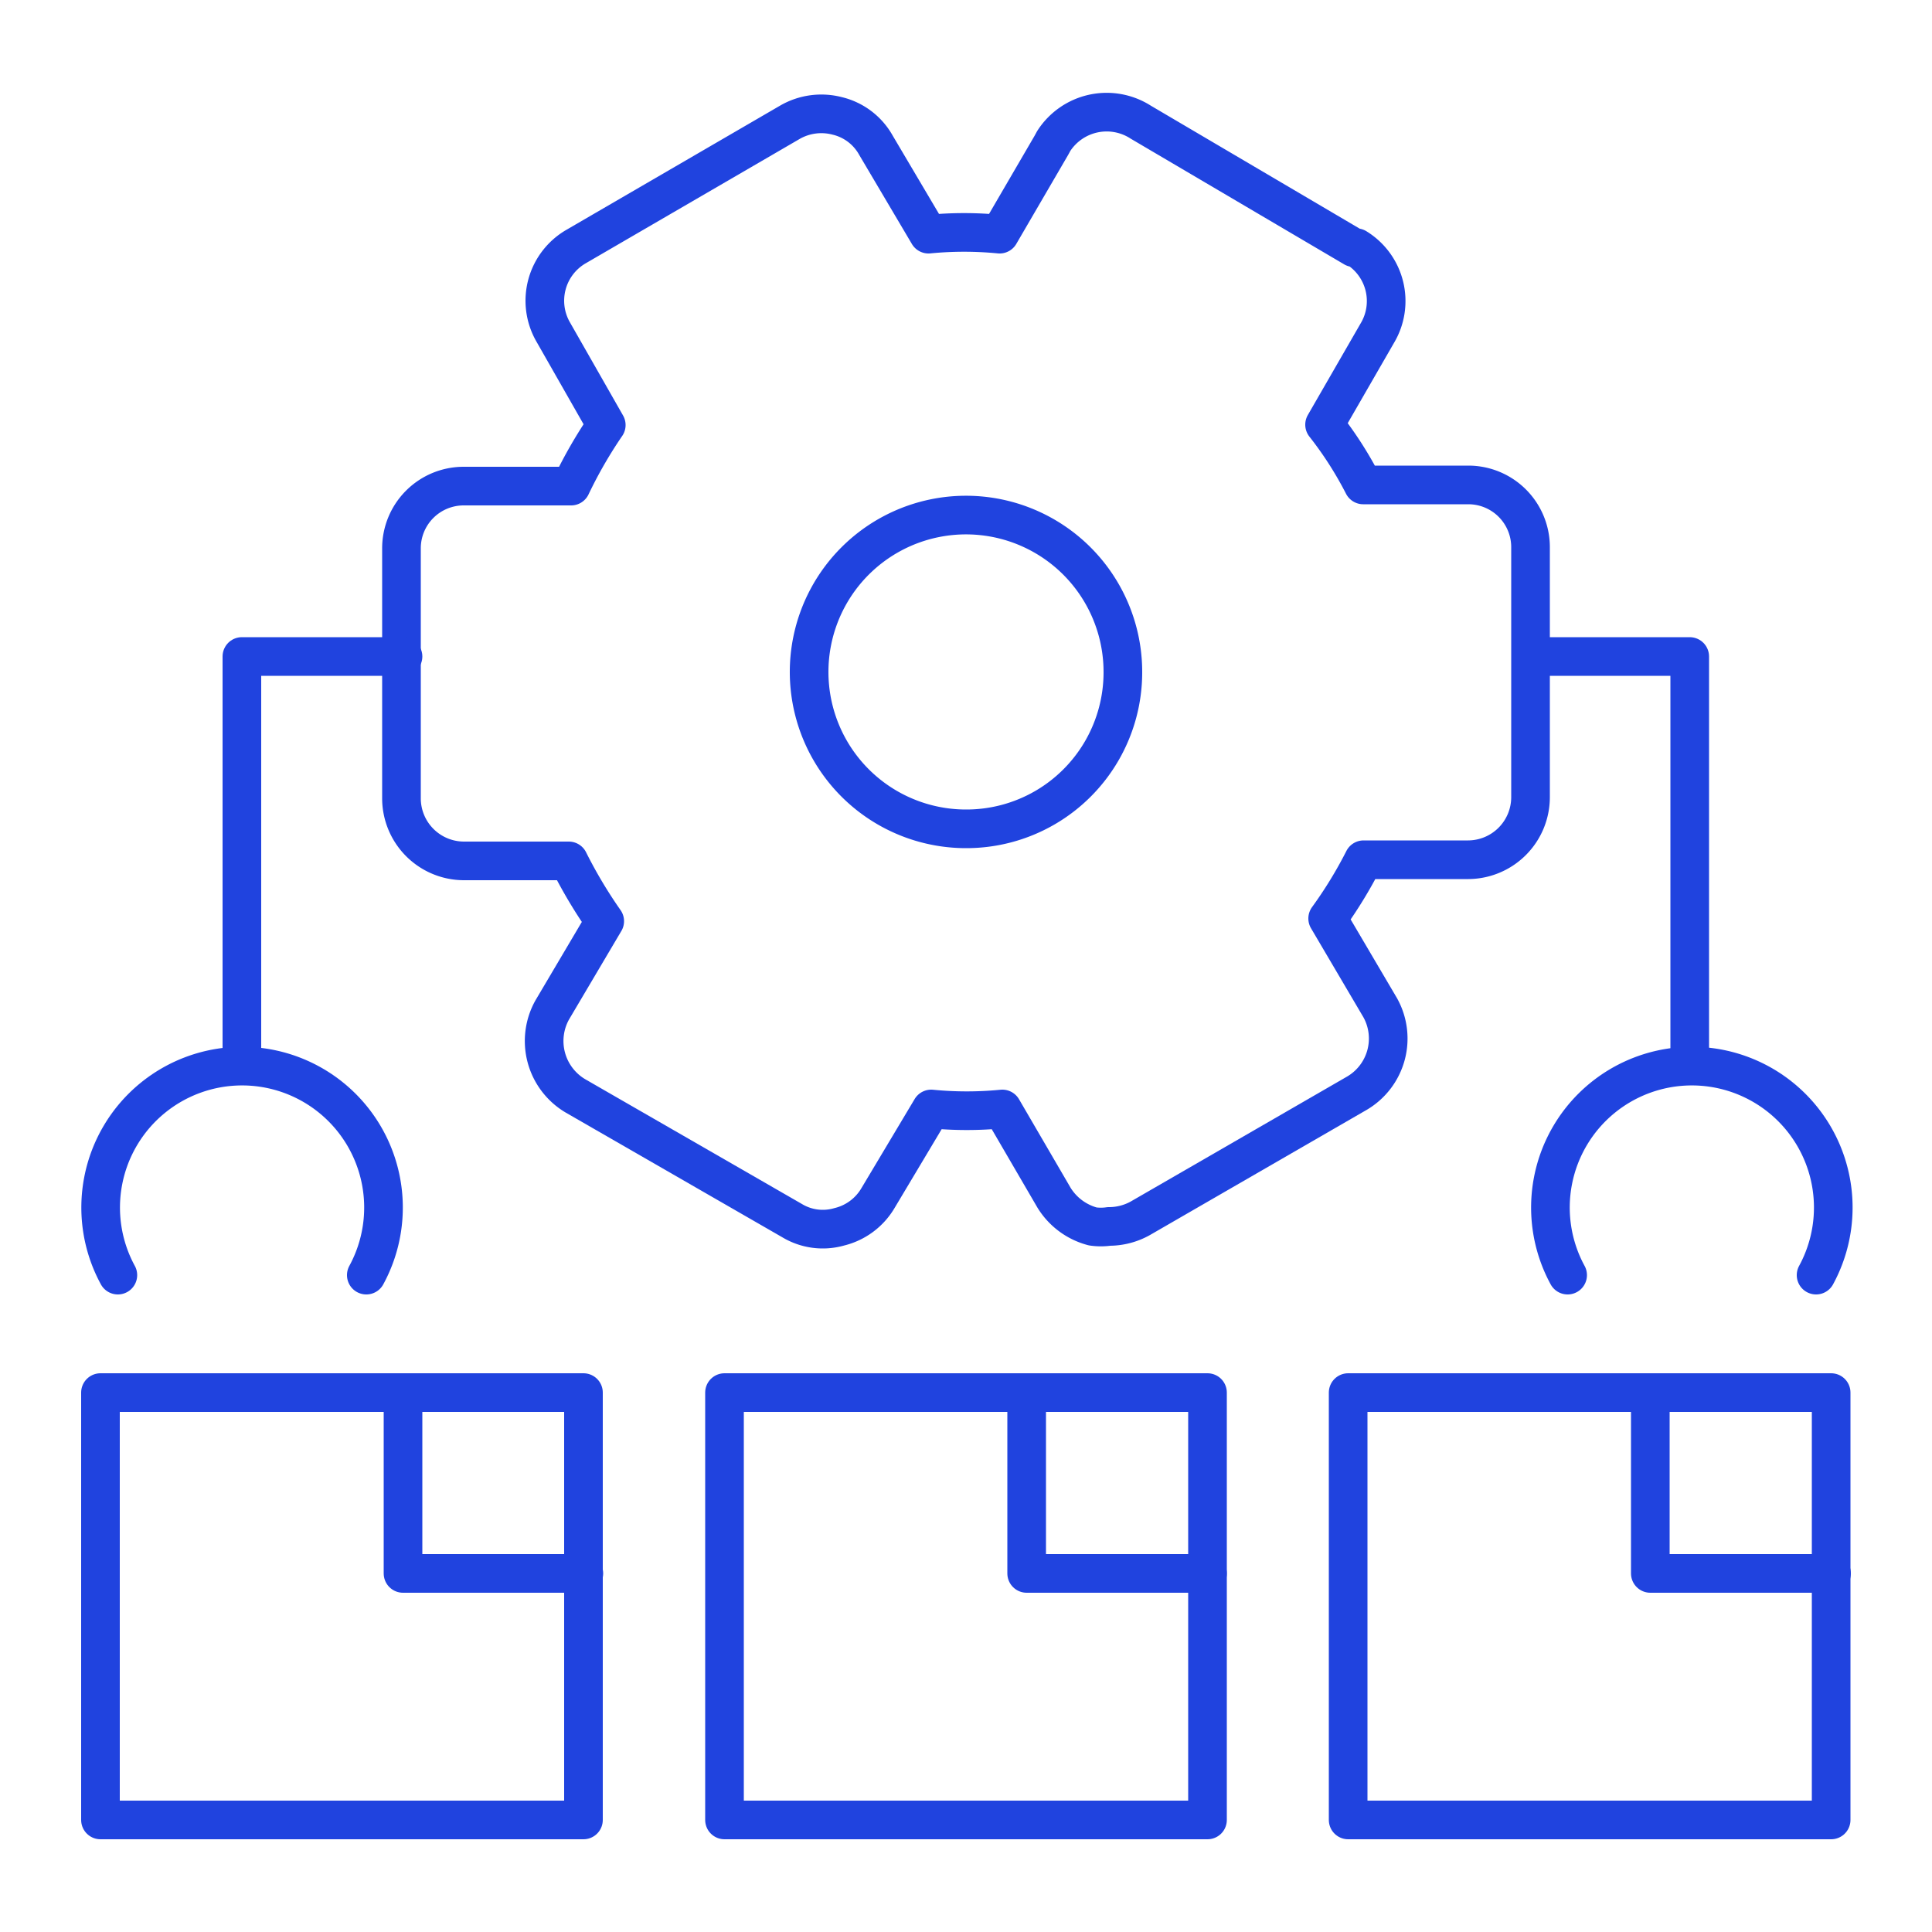
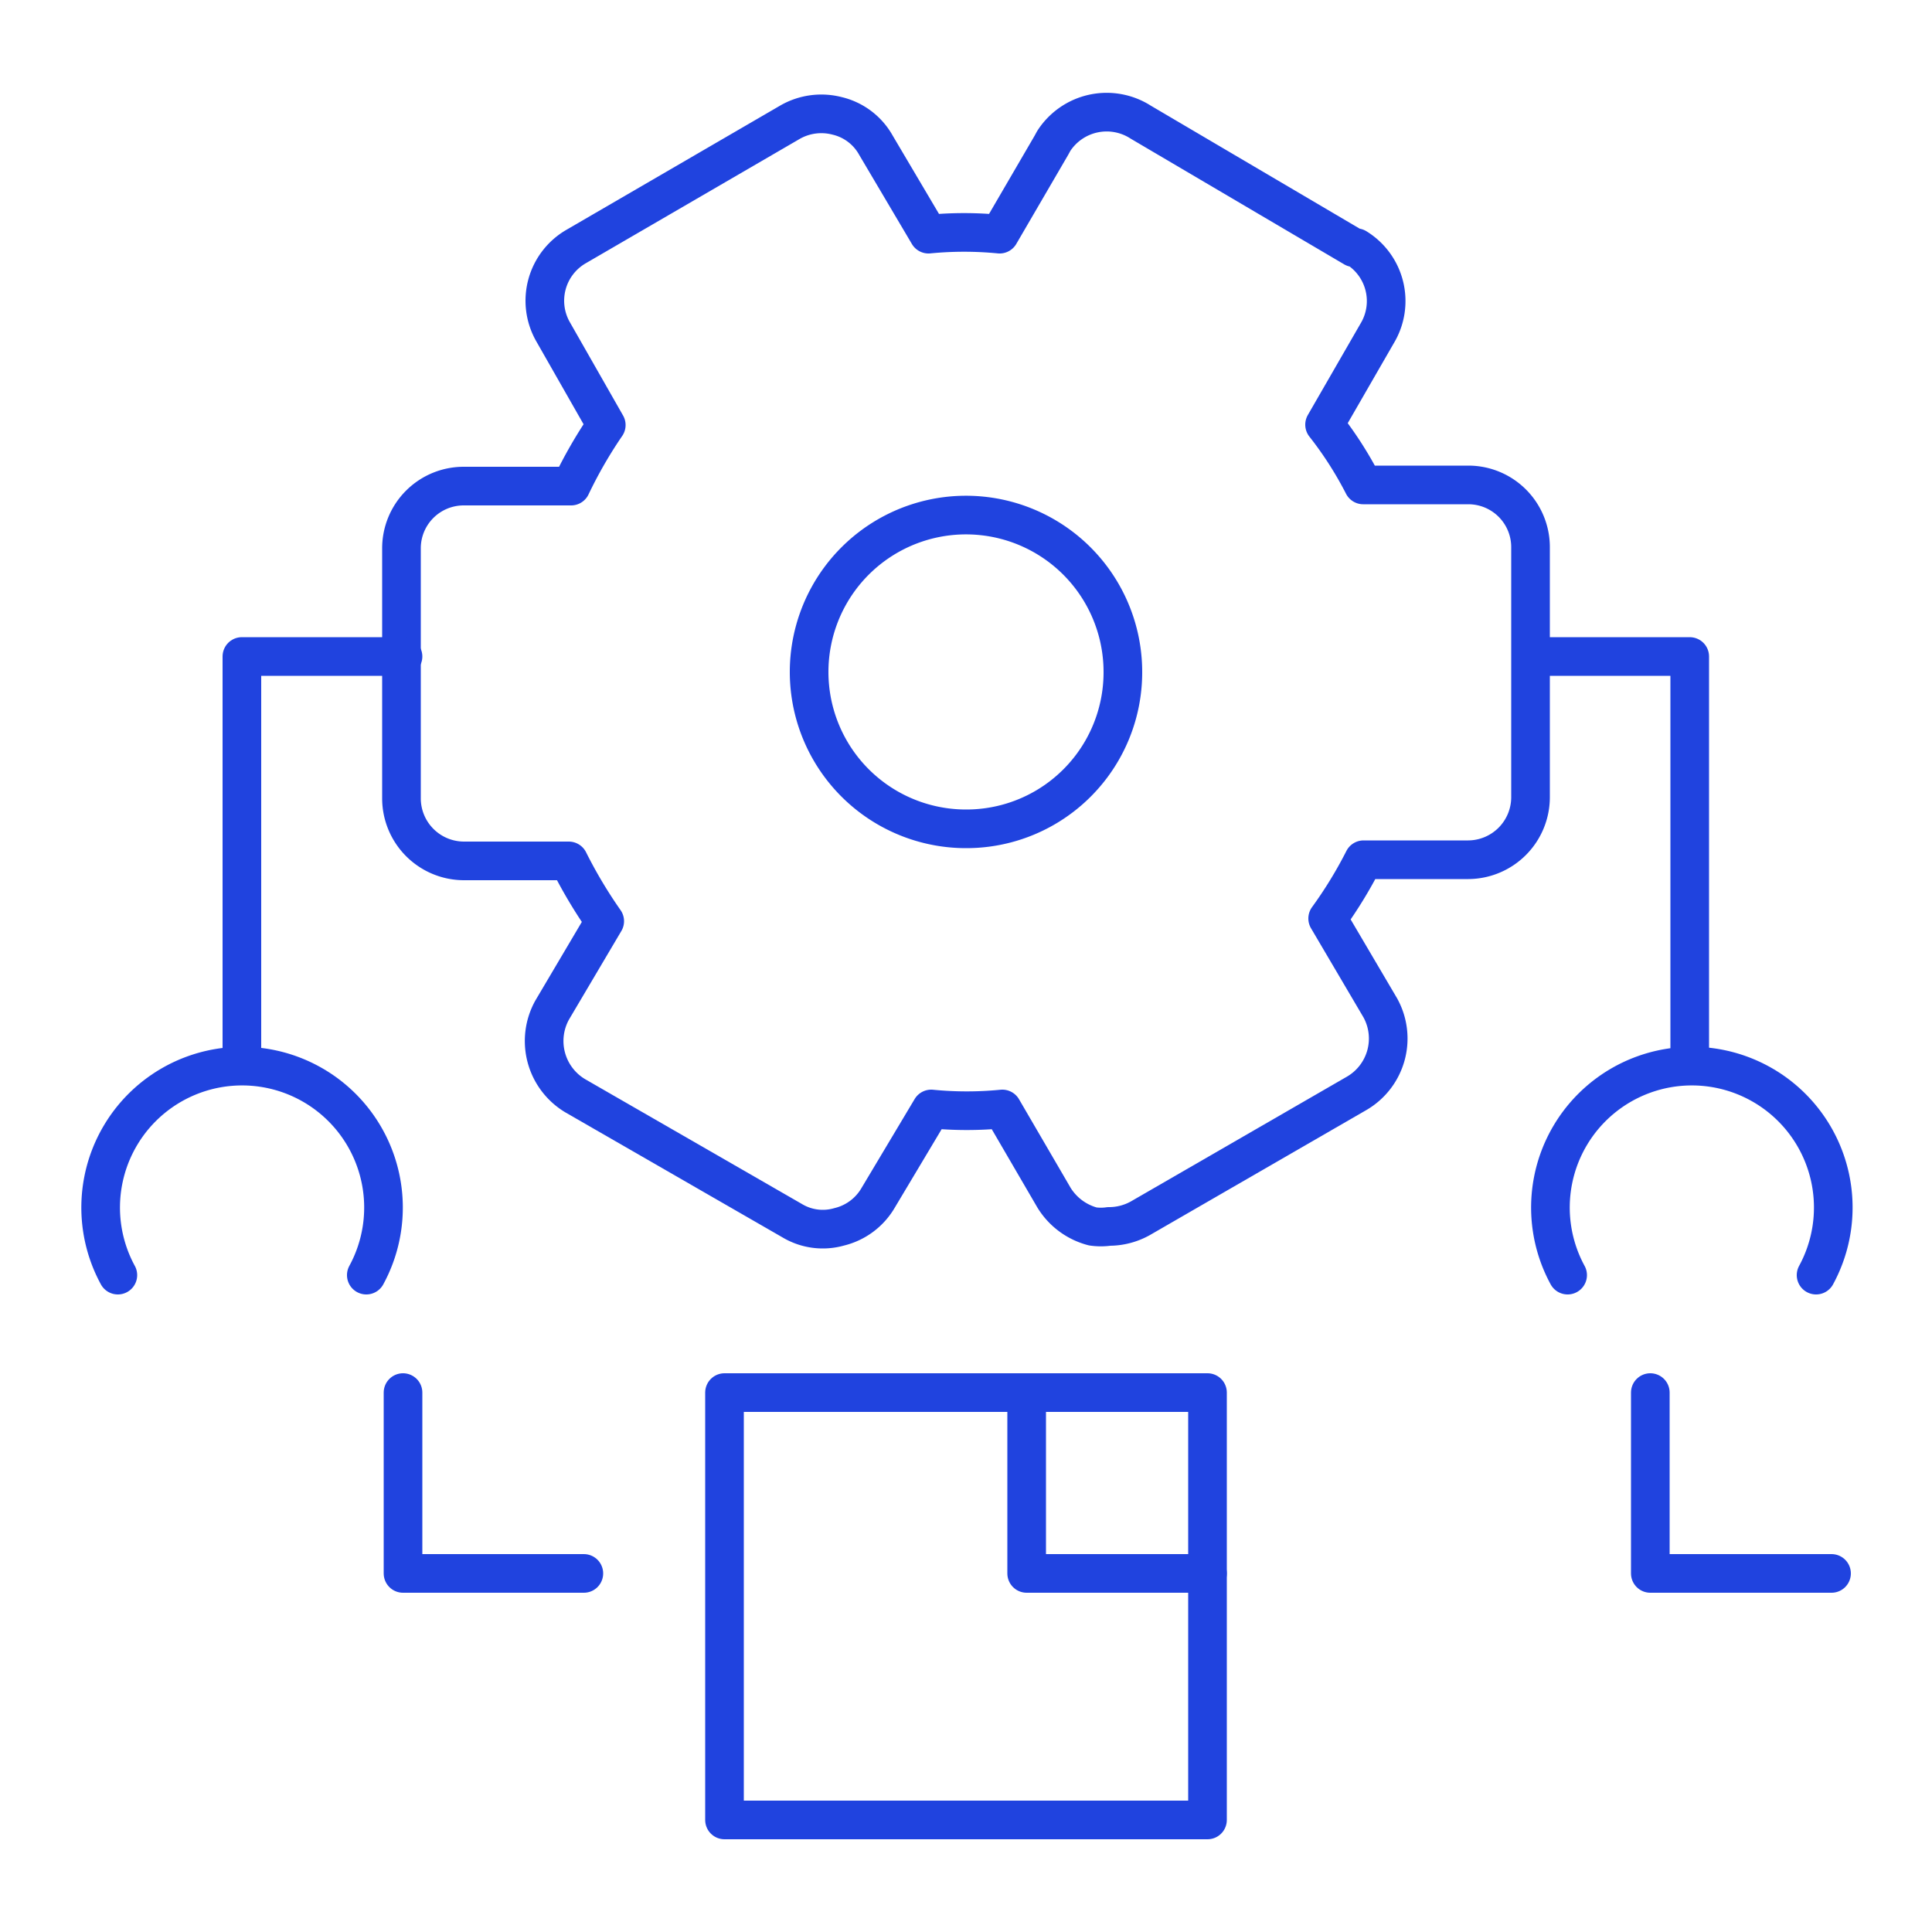
<svg xmlns="http://www.w3.org/2000/svg" id="Layer_1" data-name="Layer 1" viewBox="0 0 50 50">
  <defs>
    <style>.cls-1{fill:none;stroke:#2043df;stroke-linecap:round;stroke-linejoin:round;}</style>
  </defs>
  <path class="cls-1" d="M38,12.55H35.28a9.61,9.61,0,0,0-1-1.56l1.36-2.36a1.62,1.62,0,0,0-.54-2.22l-.06,0L29.52,3.16a1.63,1.63,0,0,0-2.25.49l-.06.11-1.34,2.3a9.43,9.43,0,0,0-1.84,0l-1.36-2.3a1.56,1.56,0,0,0-1-.76,1.63,1.63,0,0,0-1.22.16L14.91,6.38a1.62,1.62,0,0,0-.6,2.2L15.69,11a11.77,11.77,0,0,0-.91,1.58H12a1.61,1.61,0,0,0-1.61,1.61v6.48A1.62,1.62,0,0,0,12,22.28h2.72a12.34,12.34,0,0,0,.93,1.56l-1.36,2.3a1.65,1.65,0,0,0,.6,2.22l5.61,3.23a1.54,1.54,0,0,0,1.22.16,1.6,1.6,0,0,0,1-.74L24.1,28.7a9.43,9.43,0,0,0,1.84,0L27.28,31a1.68,1.68,0,0,0,1,.74,1.48,1.48,0,0,0,.42,0,1.66,1.66,0,0,0,.81-.21l5.61-3.24a1.64,1.64,0,0,0,.6-2.21l-1.36-2.31a11.24,11.24,0,0,0,.93-1.52H38a1.62,1.62,0,0,0,1.61-1.62V14.16A1.61,1.61,0,0,0,38,12.55Zm-13,8.9a4.06,4.06,0,1,1,4.06-4.05A4.05,4.05,0,0,1,25,21.45Z" />
  <polyline class="cls-1" points="39.62 16.99 43.73 16.99 43.73 27.56" />
  <path class="cls-1" d="M47,33a3.66,3.66,0,1,0-6.43,0" />
  <polyline class="cls-1" points="10.43 16.99 6.26 16.99 6.26 27.56" />
  <path class="cls-1" d="M3.05,33a3.66,3.66,0,1,1,6.43,0" />
-   <rect class="cls-1" x="2.6" y="36.04" width="12.5" height="11.06" />
  <rect class="cls-1" x="18.75" y="36.04" width="12.5" height="11.06" />
-   <rect class="cls-1" x="34.89" y="36.04" width="12.5" height="11.06" />
  <polyline class="cls-1" points="10.43 36.04 10.43 40.72 15.11 40.72" />
  <polyline class="cls-1" points="26.57 36.04 26.57 40.72 31.25 40.72" />
  <polyline class="cls-1" points="42.71 36.04 42.71 40.72 47.4 40.72" />
</svg>